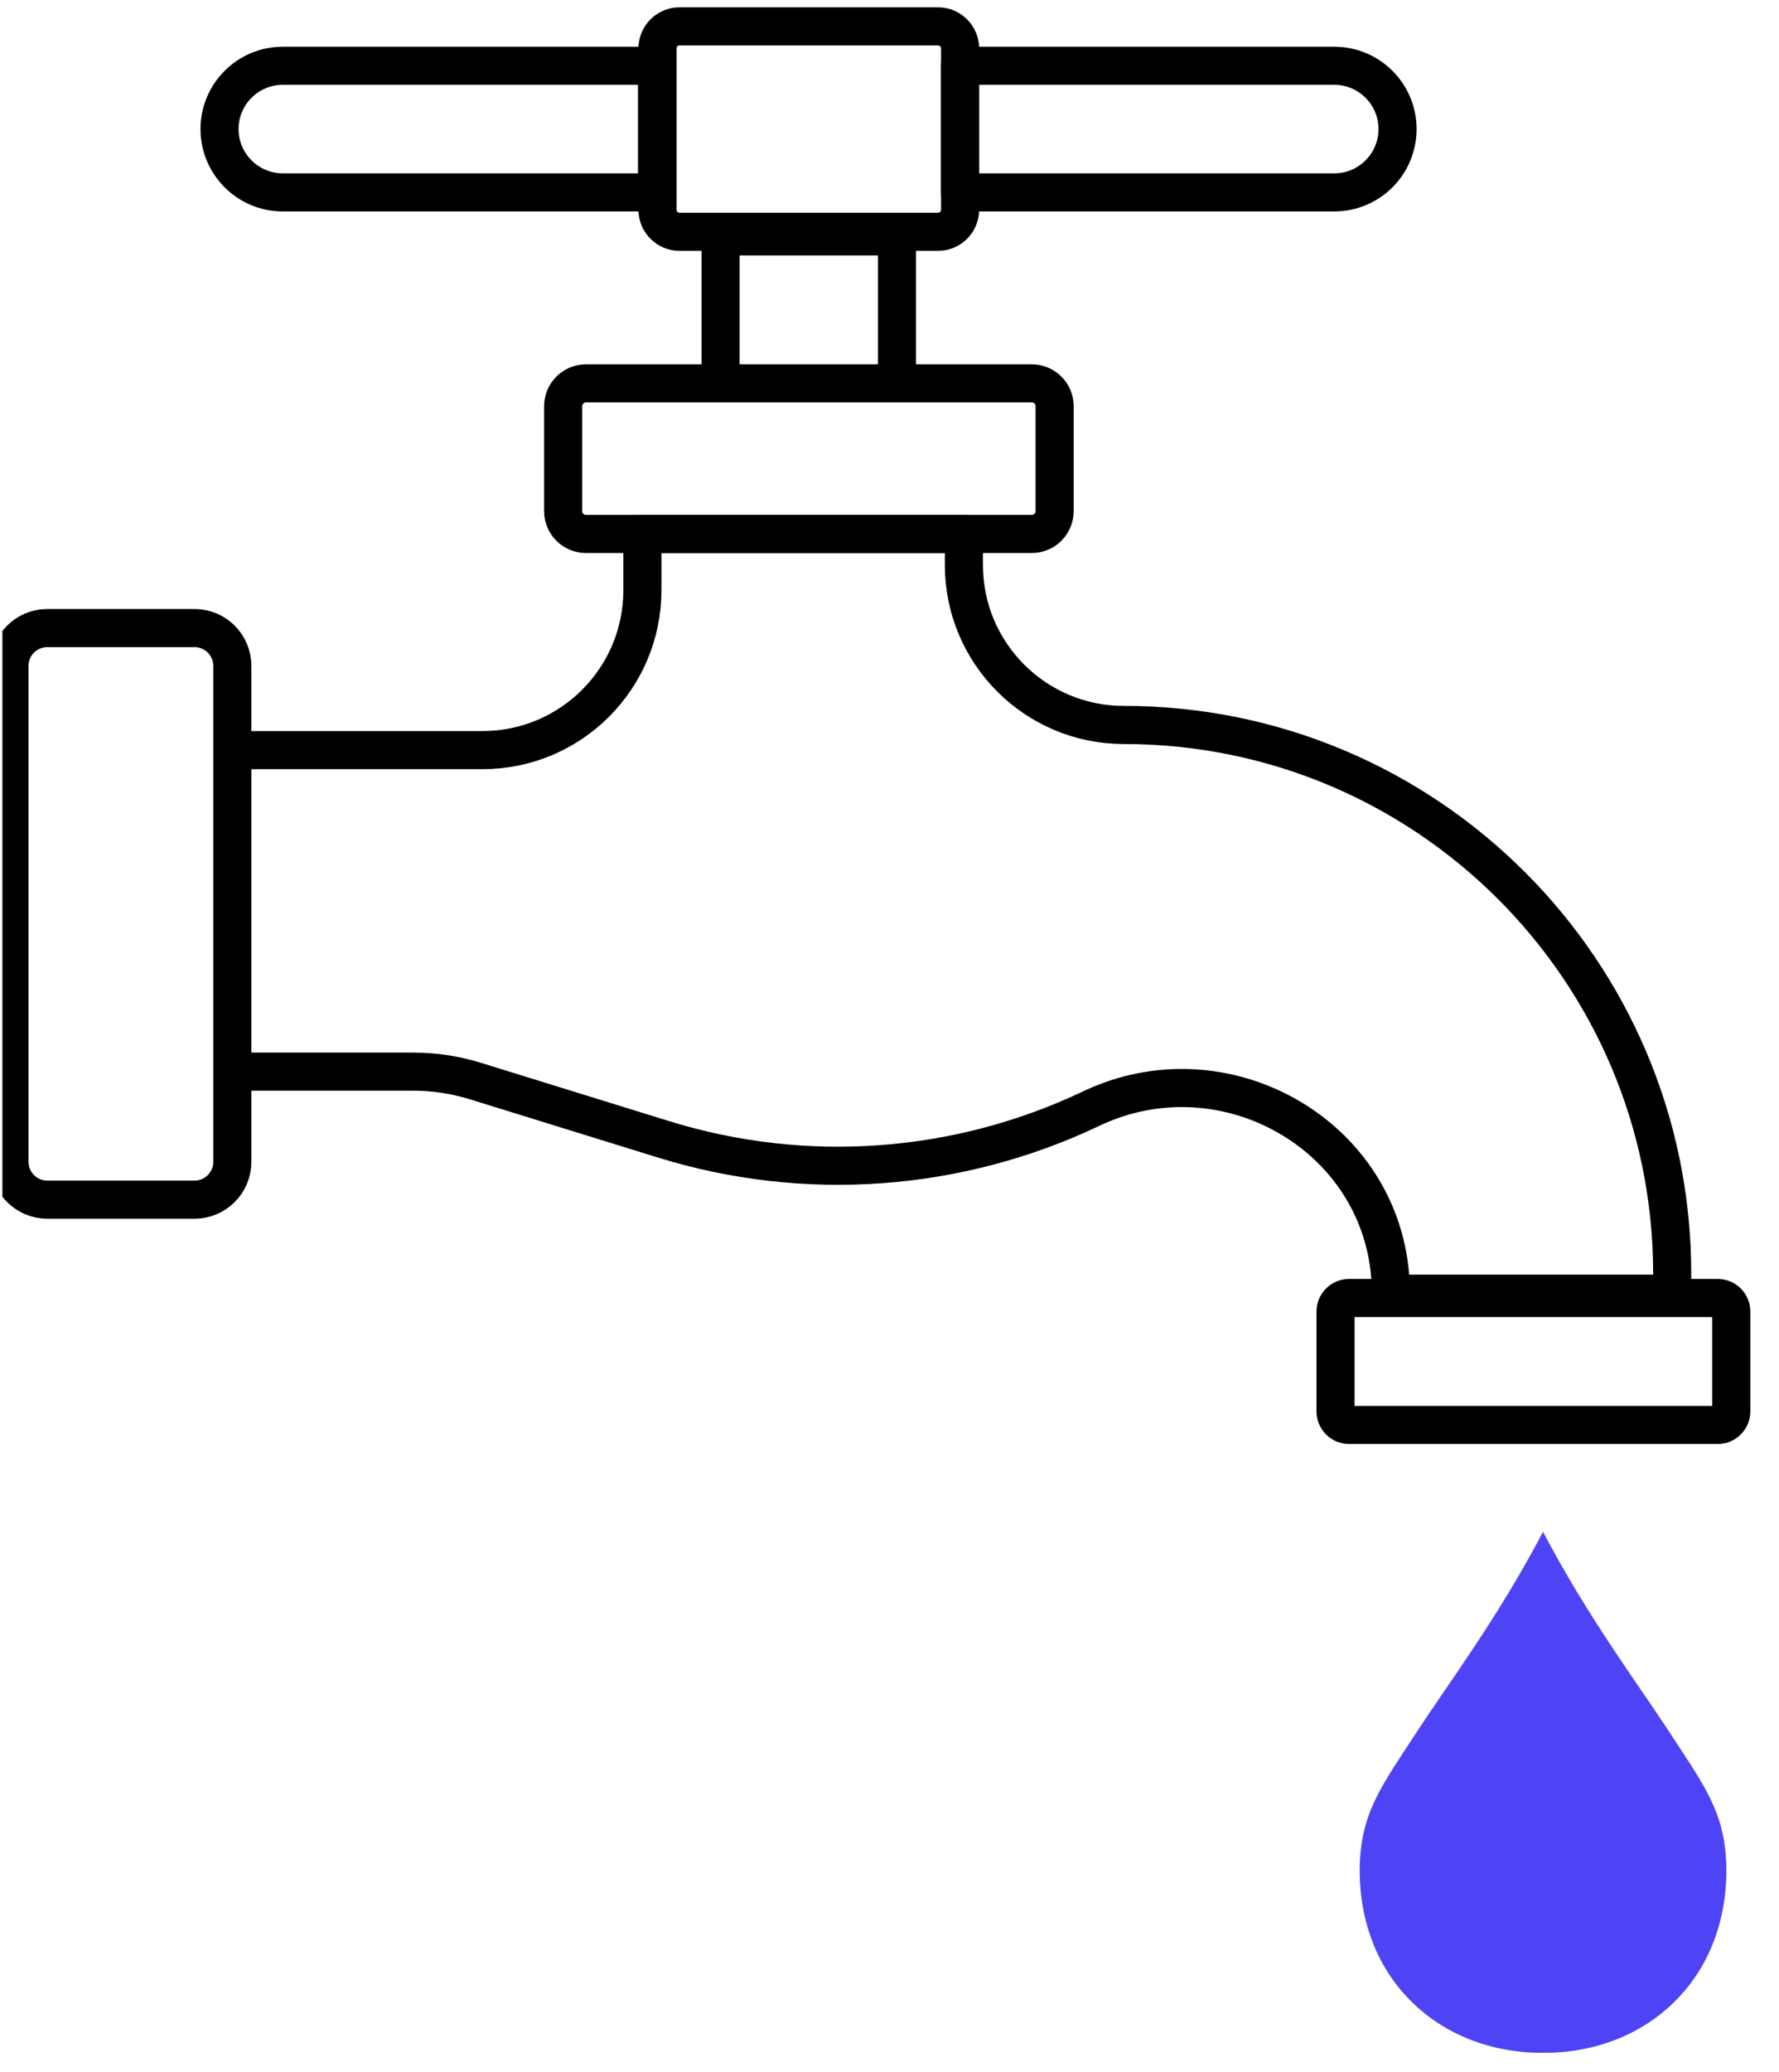
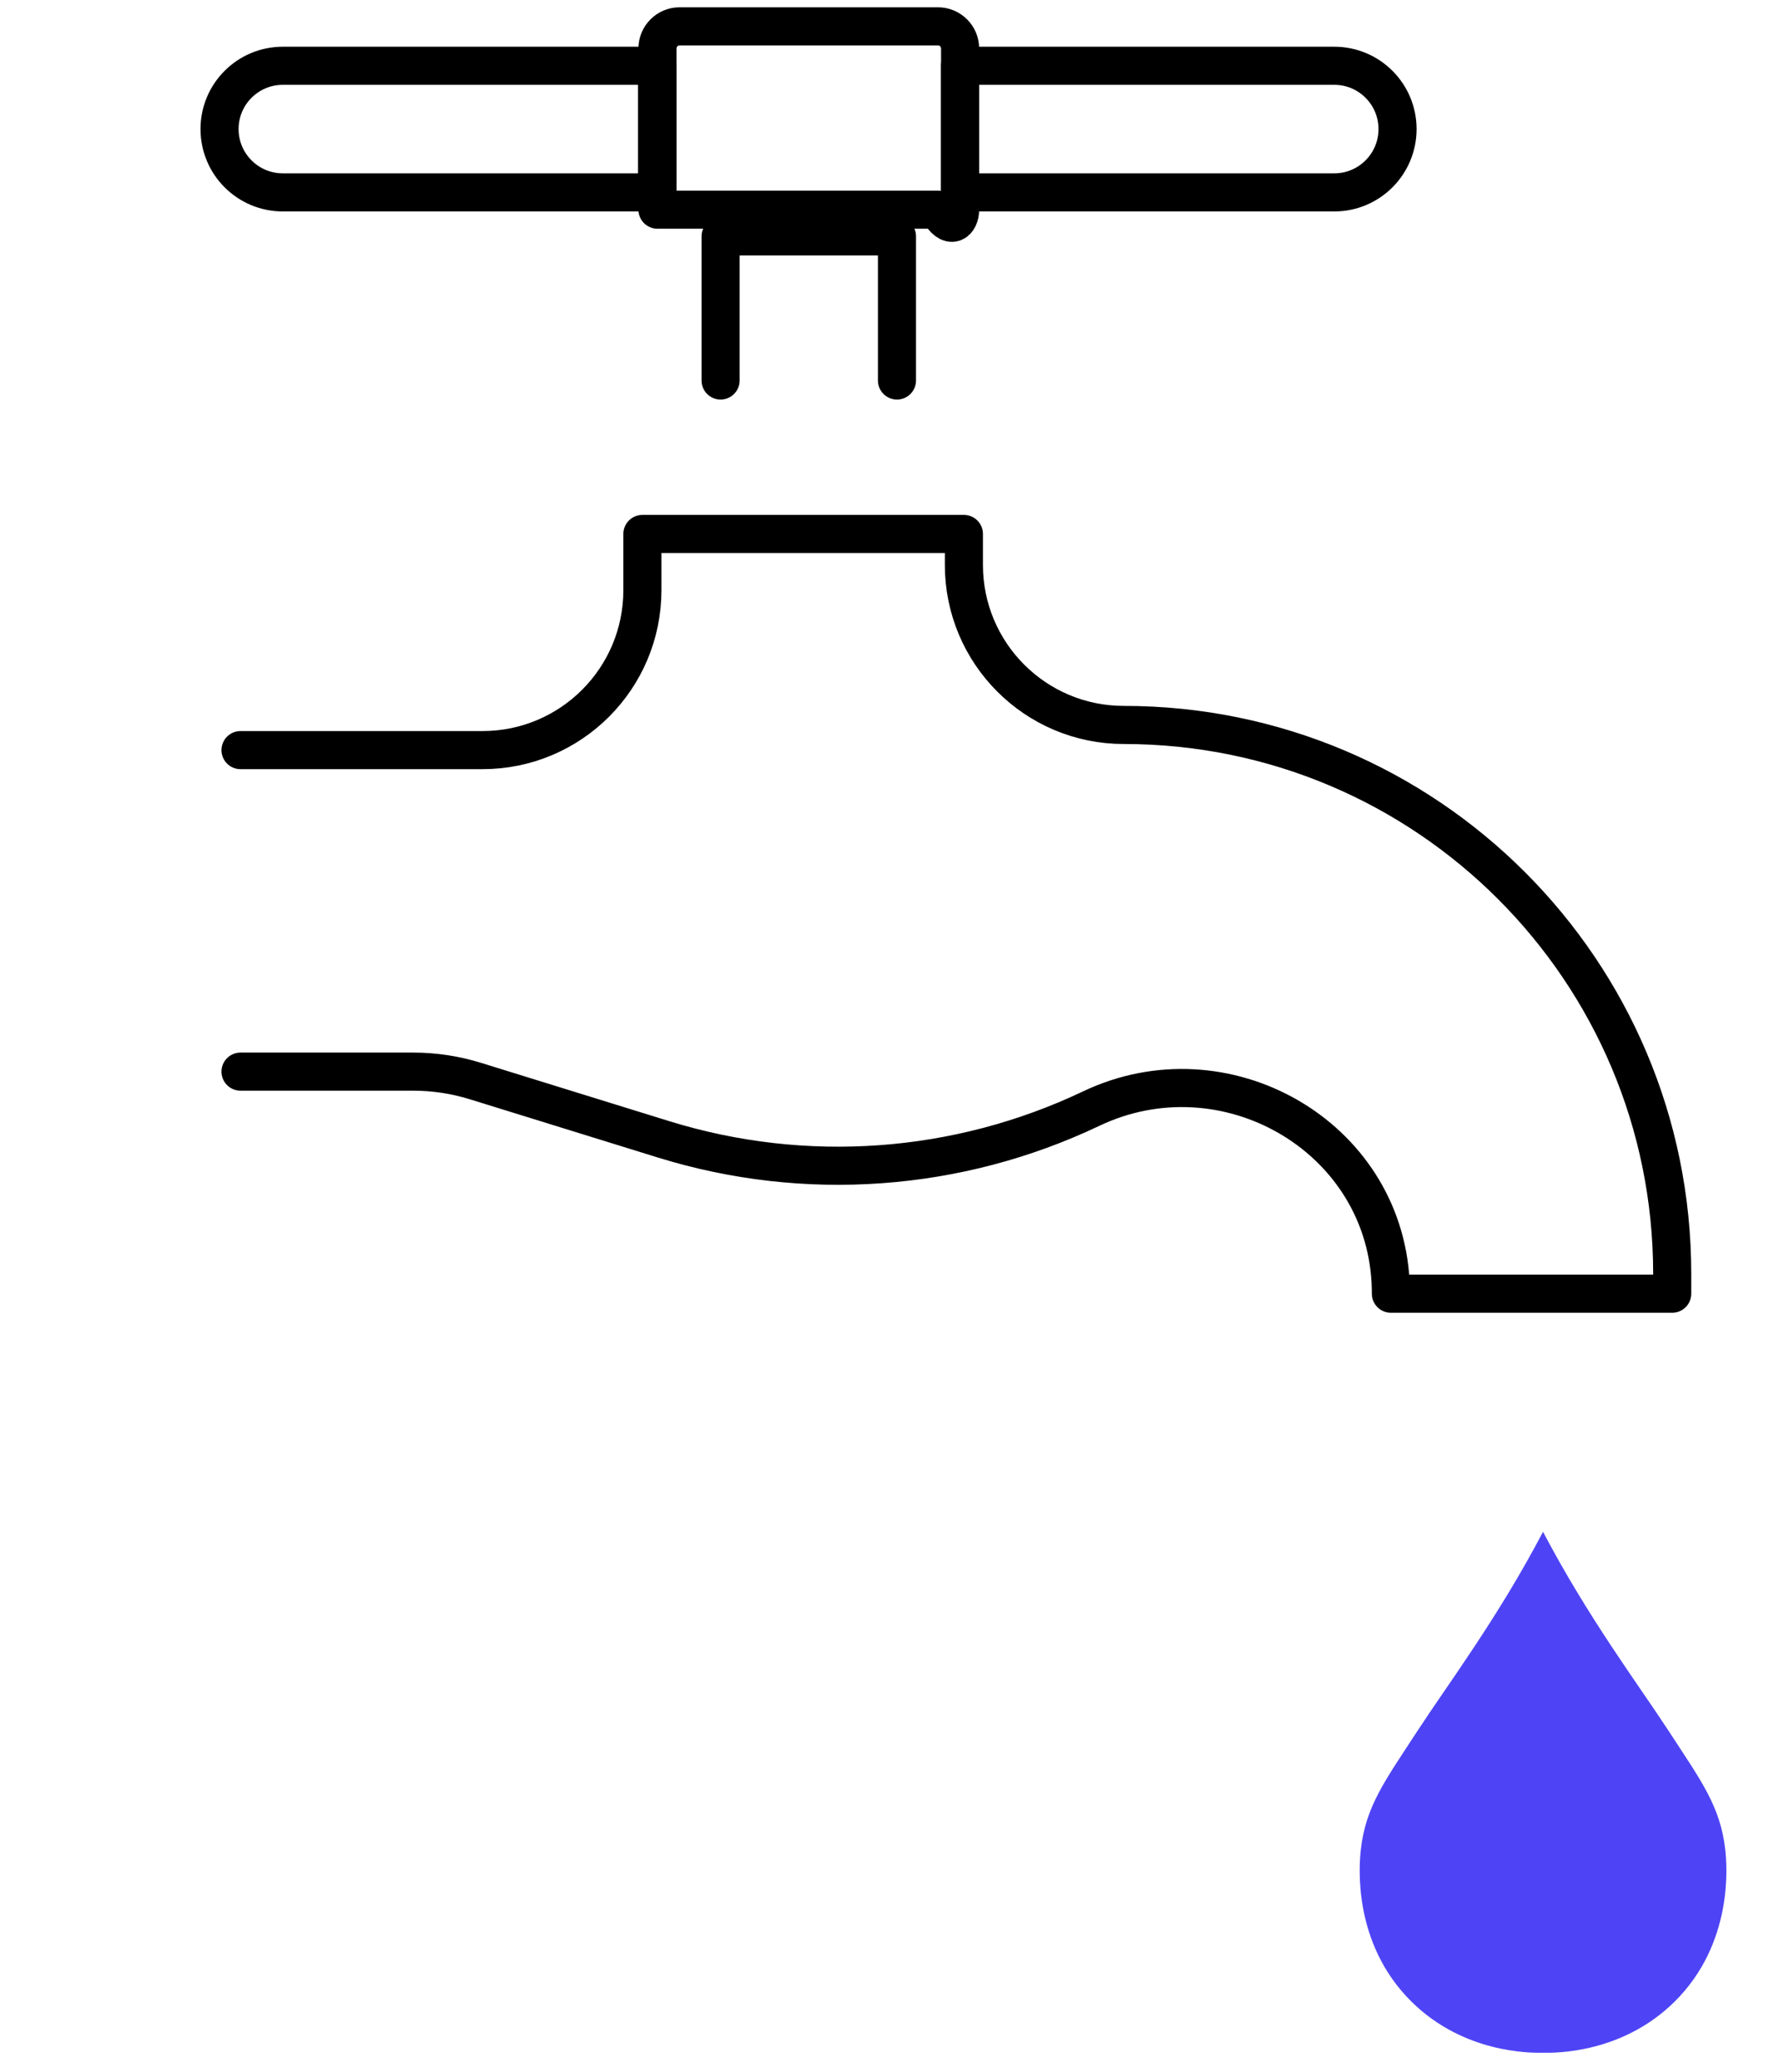
<svg xmlns="http://www.w3.org/2000/svg" width="61" height="71" viewBox="0 0 61 71" fill="none">
  <g clip-path="url(#clip0_323_68340)">
-     <path d="M6.67 21.523H1.621C0.905 21.523 0.325 22.103 0.325 22.818V39.814C0.325 40.53 0.905 41.11 1.621 41.11H6.67C7.386 41.11 7.966 40.53 7.966 39.814V22.818C7.966 22.103 7.386 21.523 6.67 21.523Z" stroke="black" stroke-width="1.306" stroke-linecap="round" stroke-linejoin="round" />
    <path d="M8.247 25.705H16.545C19.573 25.705 22.027 23.251 22.027 20.223V18.298H33.051V19.361C33.051 22.389 35.505 24.843 38.533 24.843C48.918 24.843 57.338 33.262 57.338 43.648V44.333H47.692C47.692 44.202 47.688 44.072 47.682 43.941C47.426 38.897 41.98 35.821 37.419 37.989C32.837 40.168 27.604 40.544 22.758 39.045L16.298 37.045C15.607 36.831 14.889 36.723 14.166 36.723H8.247" stroke="black" stroke-width="1.306" stroke-linecap="round" stroke-linejoin="round" />
-     <path d="M58.899 44.48H46.259C46.002 44.48 45.794 44.689 45.794 44.946V48.365C45.794 48.622 46.002 48.831 46.259 48.831H58.899C59.156 48.831 59.364 48.622 59.364 48.365V44.946C59.364 44.689 59.156 44.48 58.899 44.48Z" stroke="black" stroke-width="1.306" stroke-linecap="round" stroke-linejoin="round" />
-     <path d="M35.379 13.138H20.092C19.66 13.138 19.31 13.488 19.31 13.92V17.516C19.31 17.948 19.66 18.298 20.092 18.298H35.379C35.811 18.298 36.162 17.948 36.162 17.516V13.92C36.162 13.488 35.811 13.138 35.379 13.138Z" stroke="black" stroke-width="1.306" stroke-linecap="round" stroke-linejoin="round" />
    <path d="M24.708 13.039V8.1H30.756V13.039" stroke="black" stroke-width="1.306" stroke-linecap="round" stroke-linejoin="round" />
-     <path d="M32.162 0.903H23.302C22.884 0.903 22.544 1.243 22.544 1.662V7.185C22.544 7.604 22.884 7.944 23.302 7.944H32.162C32.581 7.944 32.921 7.604 32.921 7.185V1.662C32.921 1.243 32.581 0.903 32.162 0.903Z" stroke="black" stroke-width="1.306" stroke-linecap="round" stroke-linejoin="round" />
+     <path d="M32.162 0.903H23.302C22.884 0.903 22.544 1.243 22.544 1.662V7.185H32.162C32.581 7.944 32.921 7.604 32.921 7.185V1.662C32.921 1.243 32.581 0.903 32.162 0.903Z" stroke="black" stroke-width="1.306" stroke-linecap="round" stroke-linejoin="round" />
    <path d="M45.751 6.593H32.919V2.254H45.751C46.949 2.254 47.92 3.225 47.92 4.423C47.92 5.622 46.949 6.593 45.751 6.593Z" stroke="black" stroke-width="1.306" stroke-linecap="round" stroke-linejoin="round" />
    <path d="M9.698 6.593H22.529V2.254H9.698C8.499 2.254 7.528 3.225 7.528 4.423C7.528 5.622 8.499 6.593 9.698 6.593Z" stroke="black" stroke-width="1.306" stroke-linecap="round" stroke-linejoin="round" />
    <path d="M52.908 70.344C53.363 70.354 55.631 70.357 57.414 68.6C59.45 66.592 59.215 63.903 59.158 63.392C58.99 61.895 58.33 61.026 57.22 59.323C56.182 57.731 54.457 55.442 52.909 52.492C51.361 55.442 49.636 57.731 48.598 59.323C47.488 61.026 46.828 61.895 46.66 63.392C46.603 63.904 46.367 66.593 48.405 68.6C50.187 70.356 52.455 70.353 52.91 70.344H52.908Z" fill="#4E44F5" />
  </g>
  <defs>
    <clipPath id="clip0_323_68340">
      <rect width="60.345" height="70.097" fill="white" transform="translate(0.083 0.25)" />
    </clipPath>
  </defs>
</svg>